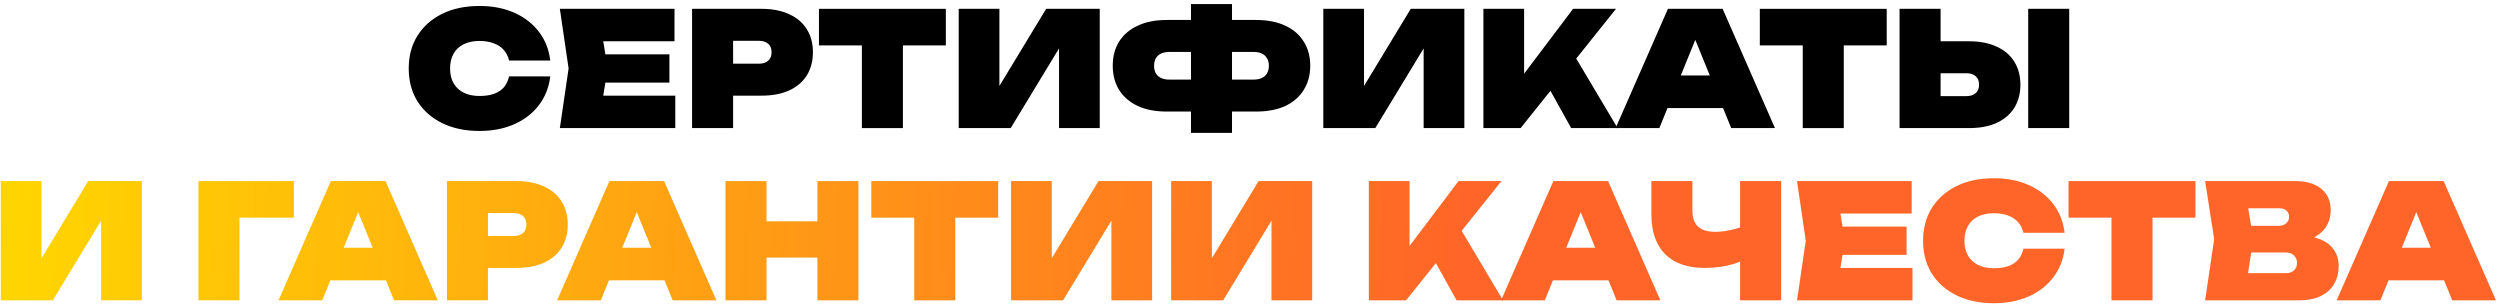
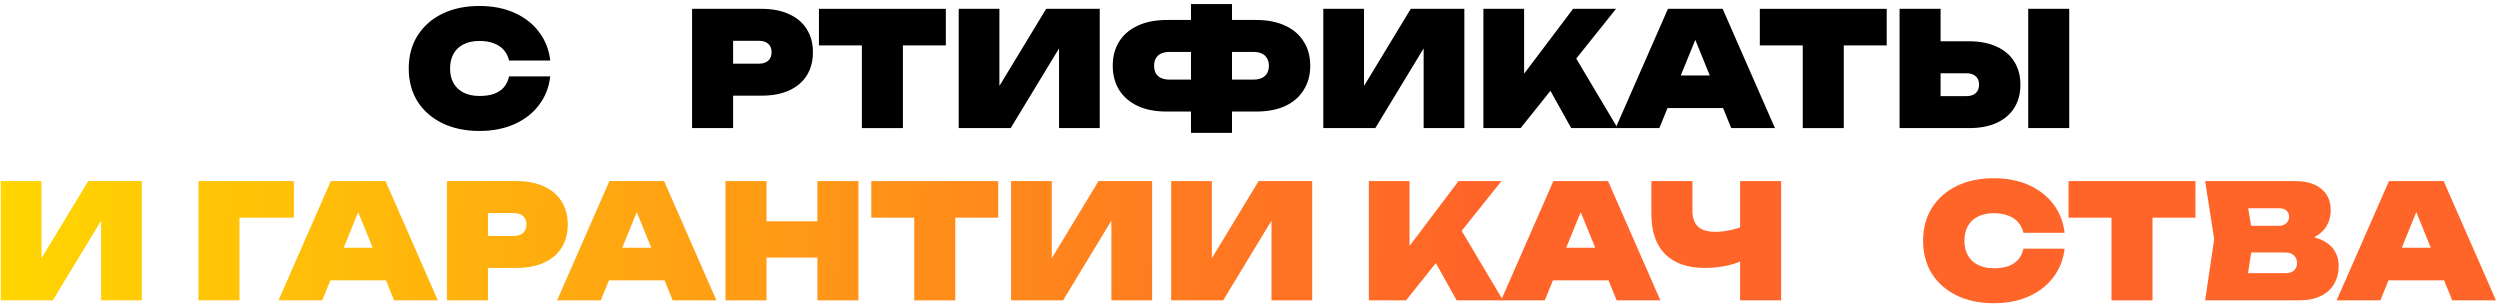
<svg xmlns="http://www.w3.org/2000/svg" width="566" height="69" viewBox="0 0 566 69" fill="none">
  <path d="M0.178 68V41H9.394V62.924L7.018 62.384L19.978 41H32.11V68H22.894V45.5L25.27 46.04L11.95 68H0.178Z" fill="url(#paint0_linear_5017_656)" />
  <path d="M66.532 41V49.28H50.044L54.22 45.104V68H44.932V41H66.532Z" fill="url(#paint1_linear_5017_656)" />
  <path d="M71.73 63.464V56.084H90.126V63.464H71.73ZM87.282 41L99.126 68H89.226L79.902 45.104H82.278L72.954 68H63.054L74.898 41H87.282Z" fill="url(#paint2_linear_5017_656)" />
  <path d="M116.914 41C119.362 41 121.45 41.408 123.178 42.224C124.93 43.016 126.262 44.156 127.174 45.644C128.086 47.108 128.542 48.836 128.542 50.828C128.542 52.82 128.086 54.56 127.174 56.048C126.262 57.512 124.93 58.652 123.178 59.468C121.45 60.26 119.362 60.656 116.914 60.656H105.502V53.42H116.302C117.214 53.42 117.922 53.192 118.426 52.736C118.93 52.28 119.182 51.644 119.182 50.828C119.182 49.988 118.93 49.352 118.426 48.92C117.922 48.464 117.214 48.236 116.302 48.236H106.294L110.47 44.06V68H101.182V41H116.914Z" fill="url(#paint3_linear_5017_656)" />
  <path d="M134.801 63.464V56.084H153.197V63.464H134.801ZM150.353 41L162.197 68H152.297L142.973 45.104H145.349L136.025 68H126.125L137.969 41H150.353Z" fill="url(#paint4_linear_5017_656)" />
  <path d="M164.252 41H173.54V68H164.252V41ZM185.06 41H194.348V68H185.06V41ZM169.508 50.108H188.696V58.316H169.508V50.108Z" fill="url(#paint5_linear_5017_656)" />
  <path d="M206.986 44.996H216.274V68H206.986V44.996ZM197.266 41H225.994V49.28H197.266V41Z" fill="url(#paint6_linear_5017_656)" />
  <path d="M228.904 68V41H238.12V62.924L235.744 62.384L248.704 41H260.836V68H251.62V45.5L253.996 46.04L240.676 68H228.904Z" fill="url(#paint7_linear_5017_656)" />
  <path d="M265.15 68V41H274.366V62.924L271.99 62.384L284.95 41H297.082V68H287.866V45.5L290.242 46.04L276.922 68H265.15Z" fill="url(#paint8_linear_5017_656)" />
  <path d="M309.904 68V41H319.12V60.764L316.78 58.784L330.208 41H339.928L318.328 68H309.904ZM322.864 55.58L329.704 50.216L340.288 68H329.776L322.864 55.58Z" fill="url(#paint9_linear_5017_656)" />
  <path d="M348.515 63.464V56.084H366.911V63.464H348.515ZM364.067 41L375.911 68H366.011L356.687 45.104H359.063L349.739 68H339.839L351.683 41H364.067Z" fill="url(#paint10_linear_5017_656)" />
  <path d="M385.968 60.656C382.056 60.656 379.056 59.612 376.968 57.524C374.904 55.436 373.872 52.412 373.872 48.452V41H383.16V47.66C383.16 49.292 383.58 50.504 384.42 51.296C385.284 52.088 386.592 52.484 388.344 52.484C389.4 52.484 390.492 52.364 391.62 52.124C392.772 51.884 393.936 51.536 395.112 51.08L395.58 58.46C394.26 59.18 392.772 59.732 391.116 60.116C389.484 60.476 387.768 60.656 385.968 60.656ZM393.96 68V41H403.248V68H393.96Z" fill="url(#paint11_linear_5017_656)" />
-   <path d="M431.652 51.296V57.704H411.312V51.296H431.652ZM417.684 54.5L416.028 64.544L412.5 60.656H432.984V68H406.848L408.828 54.5L406.848 41H432.804V48.344H412.5L416.028 44.456L417.684 54.5Z" fill="url(#paint12_linear_5017_656)" />
  <path d="M467.428 56.3C467.14 58.772 466.288 60.932 464.872 62.78C463.48 64.628 461.632 66.068 459.328 67.1C457.024 68.132 454.384 68.648 451.408 68.648C448.192 68.648 445.384 68.06 442.984 66.884C440.584 65.708 438.712 64.064 437.368 61.952C436.048 59.816 435.388 57.332 435.388 54.5C435.388 51.668 436.048 49.196 437.368 47.084C438.712 44.948 440.584 43.292 442.984 42.116C445.384 40.94 448.192 40.352 451.408 40.352C454.384 40.352 457.024 40.868 459.328 41.9C461.632 42.932 463.48 44.372 464.872 46.22C466.288 48.068 467.14 50.228 467.428 52.7H458.104C457.888 51.764 457.492 50.972 456.916 50.324C456.34 49.652 455.584 49.148 454.648 48.812C453.736 48.452 452.656 48.272 451.408 48.272C450.016 48.272 448.816 48.524 447.808 49.028C446.824 49.508 446.068 50.216 445.54 51.152C445.012 52.088 444.748 53.204 444.748 54.5C444.748 55.796 445.012 56.912 445.54 57.848C446.068 58.76 446.824 59.468 447.808 59.972C448.816 60.476 450.016 60.728 451.408 60.728C452.656 60.728 453.736 60.572 454.648 60.26C455.584 59.924 456.34 59.432 456.916 58.784C457.492 58.112 457.888 57.284 458.104 56.3H467.428Z" fill="url(#paint13_linear_5017_656)" />
  <path d="M478.041 44.996H487.329V68H478.041V44.996ZM468.321 41H497.049V49.28H468.321V41Z" fill="url(#paint14_linear_5017_656)" />
  <path d="M519.543 54.896L520.263 53.24C522.303 53.312 524.007 53.636 525.375 54.212C526.743 54.788 527.763 55.592 528.435 56.624C529.131 57.632 529.479 58.844 529.479 60.26C529.479 61.724 529.143 63.044 528.471 64.22C527.823 65.396 526.827 66.32 525.483 66.992C524.139 67.664 522.459 68 520.443 68H499.239L501.291 54.14L499.239 41H519.687C522.183 41 524.139 41.588 525.555 42.764C526.971 43.916 527.679 45.524 527.679 47.588C527.679 48.764 527.415 49.868 526.887 50.9C526.359 51.932 525.495 52.808 524.295 53.528C523.119 54.224 521.535 54.68 519.543 54.896ZM508.311 65.984L504.783 61.844H517.491C518.283 61.844 518.907 61.64 519.363 61.232C519.819 60.8 520.047 60.224 520.047 59.504C520.047 58.856 519.819 58.304 519.363 57.848C518.931 57.392 518.283 57.164 517.419 57.164H506.763V51.116H516.051C516.675 51.116 517.191 50.924 517.599 50.54C518.031 50.156 518.247 49.664 518.247 49.064C518.247 48.512 518.055 48.056 517.671 47.696C517.287 47.336 516.747 47.156 516.051 47.156H504.819L508.311 43.016L510.147 54.14L508.311 65.984Z" fill="url(#paint15_linear_5017_656)" />
  <path d="M537.691 63.464V56.084H556.087V63.464H537.691ZM553.243 41L565.087 68H555.187L545.863 45.104H548.239L538.915 68H529.015L540.859 41H553.243Z" fill="url(#paint16_linear_5017_656)" />
  <path d="M124.577 17.3C124.289 19.772 123.437 21.932 122.021 23.78C120.629 25.628 118.781 27.068 116.477 28.1C114.173 29.132 111.533 29.648 108.557 29.648C105.341 29.648 102.533 29.06 100.133 27.884C97.733 26.708 95.861 25.064 94.517 22.952C93.197 20.816 92.537 18.332 92.537 15.5C92.537 12.668 93.197 10.196 94.517 8.084C95.861 5.948 97.733 4.292 100.133 3.116C102.533 1.94 105.341 1.352 108.557 1.352C111.533 1.352 114.173 1.868 116.477 2.9C118.781 3.932 120.629 5.372 122.021 7.22C123.437 9.068 124.289 11.228 124.577 13.7H115.253C115.037 12.764 114.641 11.972 114.065 11.324C113.489 10.652 112.733 10.148 111.797 9.812C110.885 9.452 109.805 9.272 108.557 9.272C107.165 9.272 105.965 9.524 104.957 10.028C103.973 10.508 103.217 11.216 102.689 12.152C102.161 13.088 101.897 14.204 101.897 15.5C101.897 16.796 102.161 17.912 102.689 18.848C103.217 19.76 103.973 20.468 104.957 20.972C105.965 21.476 107.165 21.728 108.557 21.728C109.805 21.728 110.885 21.572 111.797 21.26C112.733 20.924 113.489 20.432 114.065 19.784C114.641 19.112 115.037 18.284 115.253 17.3H124.577Z" fill="black" />
-   <path d="M151.555 12.296V18.704H131.215V12.296H151.555ZM137.587 15.5L135.931 25.544L132.403 21.656H152.887V29H126.751L128.731 15.5L126.751 2H152.707V9.344H132.403L135.931 5.456L137.587 15.5Z" fill="black" />
  <path d="M172.418 2C174.866 2 176.954 2.408 178.682 3.224C180.434 4.016 181.766 5.156 182.678 6.644C183.59 8.108 184.046 9.836 184.046 11.828C184.046 13.82 183.59 15.56 182.678 17.048C181.766 18.512 180.434 19.652 178.682 20.468C176.954 21.26 174.866 21.656 172.418 21.656H161.006V14.42H171.806C172.718 14.42 173.426 14.192 173.93 13.736C174.434 13.28 174.686 12.644 174.686 11.828C174.686 10.988 174.434 10.352 173.93 9.92C173.426 9.464 172.718 9.236 171.806 9.236H161.798L165.974 5.06V29H156.686V2H172.418Z" fill="black" />
  <path d="M195.13 5.996H204.418V29H195.13V5.996ZM185.41 2H214.138V10.28H185.41V2Z" fill="black" />
  <path d="M217.049 29V2H226.265V23.924L223.889 23.384L236.849 2H248.981V29H239.765V6.5L242.141 7.04L228.821 29H217.049Z" fill="black" />
  <path d="M275.327 25.256V18.02H283.787C284.531 18.02 285.155 17.9 285.659 17.66C286.187 17.42 286.583 17.072 286.847 16.616C287.135 16.136 287.279 15.56 287.279 14.888C287.279 14.216 287.135 13.652 286.847 13.196C286.583 12.716 286.187 12.356 285.659 12.116C285.155 11.876 284.531 11.756 283.787 11.756H275.363V4.52H284.363C286.955 4.52 289.163 4.952 290.987 5.816C292.811 6.656 294.203 7.856 295.163 9.416C296.147 10.952 296.639 12.776 296.639 14.888C296.639 16.976 296.147 18.8 295.163 20.36C294.203 21.92 292.811 23.132 290.987 23.996C289.163 24.836 286.955 25.256 284.363 25.256H275.327ZM264.203 25.256C261.611 25.256 259.403 24.836 257.579 23.996C255.755 23.132 254.351 21.92 253.367 20.36C252.407 18.8 251.927 16.976 251.927 14.888C251.927 12.776 252.407 10.952 253.367 9.416C254.351 7.856 255.755 6.656 257.579 5.816C259.403 4.952 261.611 4.52 264.203 4.52H273.203V11.756H264.779C264.035 11.756 263.399 11.876 262.871 12.116C262.367 12.356 261.971 12.716 261.683 13.196C261.419 13.652 261.287 14.216 261.287 14.888C261.287 15.56 261.419 16.136 261.683 16.616C261.971 17.072 262.367 17.42 262.871 17.66C263.399 17.9 264.035 18.02 264.779 18.02H273.239V25.256H264.203ZM269.639 30.08V0.92H278.927V30.08H269.639Z" fill="black" />
  <path d="M299.596 29V2H308.812V23.924L306.436 23.384L319.396 2H331.528V29H322.312V6.5L324.688 7.04L311.368 29H299.596Z" fill="black" />
  <path d="M335.842 29V2H345.058V21.764L342.718 19.784L356.146 2H365.866L344.266 29H335.842ZM348.802 16.58L355.642 11.216L366.226 29H355.714L348.802 16.58Z" fill="black" />
  <path d="M374.453 24.464V17.084H392.849V24.464H374.453ZM390.005 2L401.849 29H391.949L382.625 6.104H385.001L375.677 29H365.777L377.621 2H390.005Z" fill="black" />
  <path d="M408.142 5.996H417.43V29H408.142V5.996ZM398.422 2H427.15V10.28H398.422V2Z" fill="black" />
  <path d="M430.061 29V2H439.349V25.94L435.173 21.764H445.181C446.093 21.764 446.801 21.536 447.305 21.08C447.809 20.624 448.061 19.988 448.061 19.172C448.061 18.332 447.809 17.696 447.305 17.264C446.801 16.808 446.093 16.58 445.181 16.58H434.381V9.344H445.793C448.241 9.344 450.329 9.752 452.057 10.568C453.809 11.36 455.141 12.5 456.053 13.988C456.965 15.452 457.421 17.18 457.421 19.172C457.421 21.164 456.965 22.904 456.053 24.392C455.141 25.856 453.809 26.996 452.057 27.812C450.329 28.604 448.241 29 445.793 29H430.061ZM459.185 2H468.473V29H459.185V2Z" fill="black" />
  <defs>
    <linearGradient id="paint0_linear_5017_656" x1="0.178" y1="35.005" x2="331.785" y2="48.011" gradientUnits="userSpaceOnUse">
      <stop stop-color="#FFD600" />
      <stop offset="1" stop-color="#FF6528" />
    </linearGradient>
    <linearGradient id="paint1_linear_5017_656" x1="0.178" y1="35.005" x2="331.785" y2="48.011" gradientUnits="userSpaceOnUse">
      <stop stop-color="#FFD600" />
      <stop offset="1" stop-color="#FF6528" />
    </linearGradient>
    <linearGradient id="paint2_linear_5017_656" x1="0.178" y1="35.005" x2="331.785" y2="48.011" gradientUnits="userSpaceOnUse">
      <stop stop-color="#FFD600" />
      <stop offset="1" stop-color="#FF6528" />
    </linearGradient>
    <linearGradient id="paint3_linear_5017_656" x1="0.178" y1="35.005" x2="331.785" y2="48.011" gradientUnits="userSpaceOnUse">
      <stop stop-color="#FFD600" />
      <stop offset="1" stop-color="#FF6528" />
    </linearGradient>
    <linearGradient id="paint4_linear_5017_656" x1="0.178" y1="35.005" x2="331.785" y2="48.011" gradientUnits="userSpaceOnUse">
      <stop stop-color="#FFD600" />
      <stop offset="1" stop-color="#FF6528" />
    </linearGradient>
    <linearGradient id="paint5_linear_5017_656" x1="0.178" y1="35.005" x2="331.785" y2="48.011" gradientUnits="userSpaceOnUse">
      <stop stop-color="#FFD600" />
      <stop offset="1" stop-color="#FF6528" />
    </linearGradient>
    <linearGradient id="paint6_linear_5017_656" x1="0.178" y1="35.005" x2="331.785" y2="48.011" gradientUnits="userSpaceOnUse">
      <stop stop-color="#FFD600" />
      <stop offset="1" stop-color="#FF6528" />
    </linearGradient>
    <linearGradient id="paint7_linear_5017_656" x1="0.178" y1="35.005" x2="331.785" y2="48.011" gradientUnits="userSpaceOnUse">
      <stop stop-color="#FFD600" />
      <stop offset="1" stop-color="#FF6528" />
    </linearGradient>
    <linearGradient id="paint8_linear_5017_656" x1="0.178" y1="35.005" x2="331.785" y2="48.011" gradientUnits="userSpaceOnUse">
      <stop stop-color="#FFD600" />
      <stop offset="1" stop-color="#FF6528" />
    </linearGradient>
    <linearGradient id="paint9_linear_5017_656" x1="0.178" y1="35.005" x2="331.785" y2="48.011" gradientUnits="userSpaceOnUse">
      <stop stop-color="#FFD600" />
      <stop offset="1" stop-color="#FF6528" />
    </linearGradient>
    <linearGradient id="paint10_linear_5017_656" x1="0.178" y1="35.005" x2="331.785" y2="48.011" gradientUnits="userSpaceOnUse">
      <stop stop-color="#FFD600" />
      <stop offset="1" stop-color="#FF6528" />
    </linearGradient>
    <linearGradient id="paint11_linear_5017_656" x1="0.178" y1="35.005" x2="331.785" y2="48.011" gradientUnits="userSpaceOnUse">
      <stop stop-color="#FFD600" />
      <stop offset="1" stop-color="#FF6528" />
    </linearGradient>
    <linearGradient id="paint12_linear_5017_656" x1="0.178" y1="35.005" x2="331.785" y2="48.011" gradientUnits="userSpaceOnUse">
      <stop stop-color="#FFD600" />
      <stop offset="1" stop-color="#FF6528" />
    </linearGradient>
    <linearGradient id="paint13_linear_5017_656" x1="0.178" y1="35.005" x2="331.785" y2="48.011" gradientUnits="userSpaceOnUse">
      <stop stop-color="#FFD600" />
      <stop offset="1" stop-color="#FF6528" />
    </linearGradient>
    <linearGradient id="paint14_linear_5017_656" x1="0.178" y1="35.005" x2="331.785" y2="48.011" gradientUnits="userSpaceOnUse">
      <stop stop-color="#FFD600" />
      <stop offset="1" stop-color="#FF6528" />
    </linearGradient>
    <linearGradient id="paint15_linear_5017_656" x1="0.178" y1="35.005" x2="331.785" y2="48.011" gradientUnits="userSpaceOnUse">
      <stop stop-color="#FFD600" />
      <stop offset="1" stop-color="#FF6528" />
    </linearGradient>
    <linearGradient id="paint16_linear_5017_656" x1="0.178" y1="35.005" x2="331.785" y2="48.011" gradientUnits="userSpaceOnUse">
      <stop stop-color="#FFD600" />
      <stop offset="1" stop-color="#FF6528" />
    </linearGradient>
  </defs>
</svg>